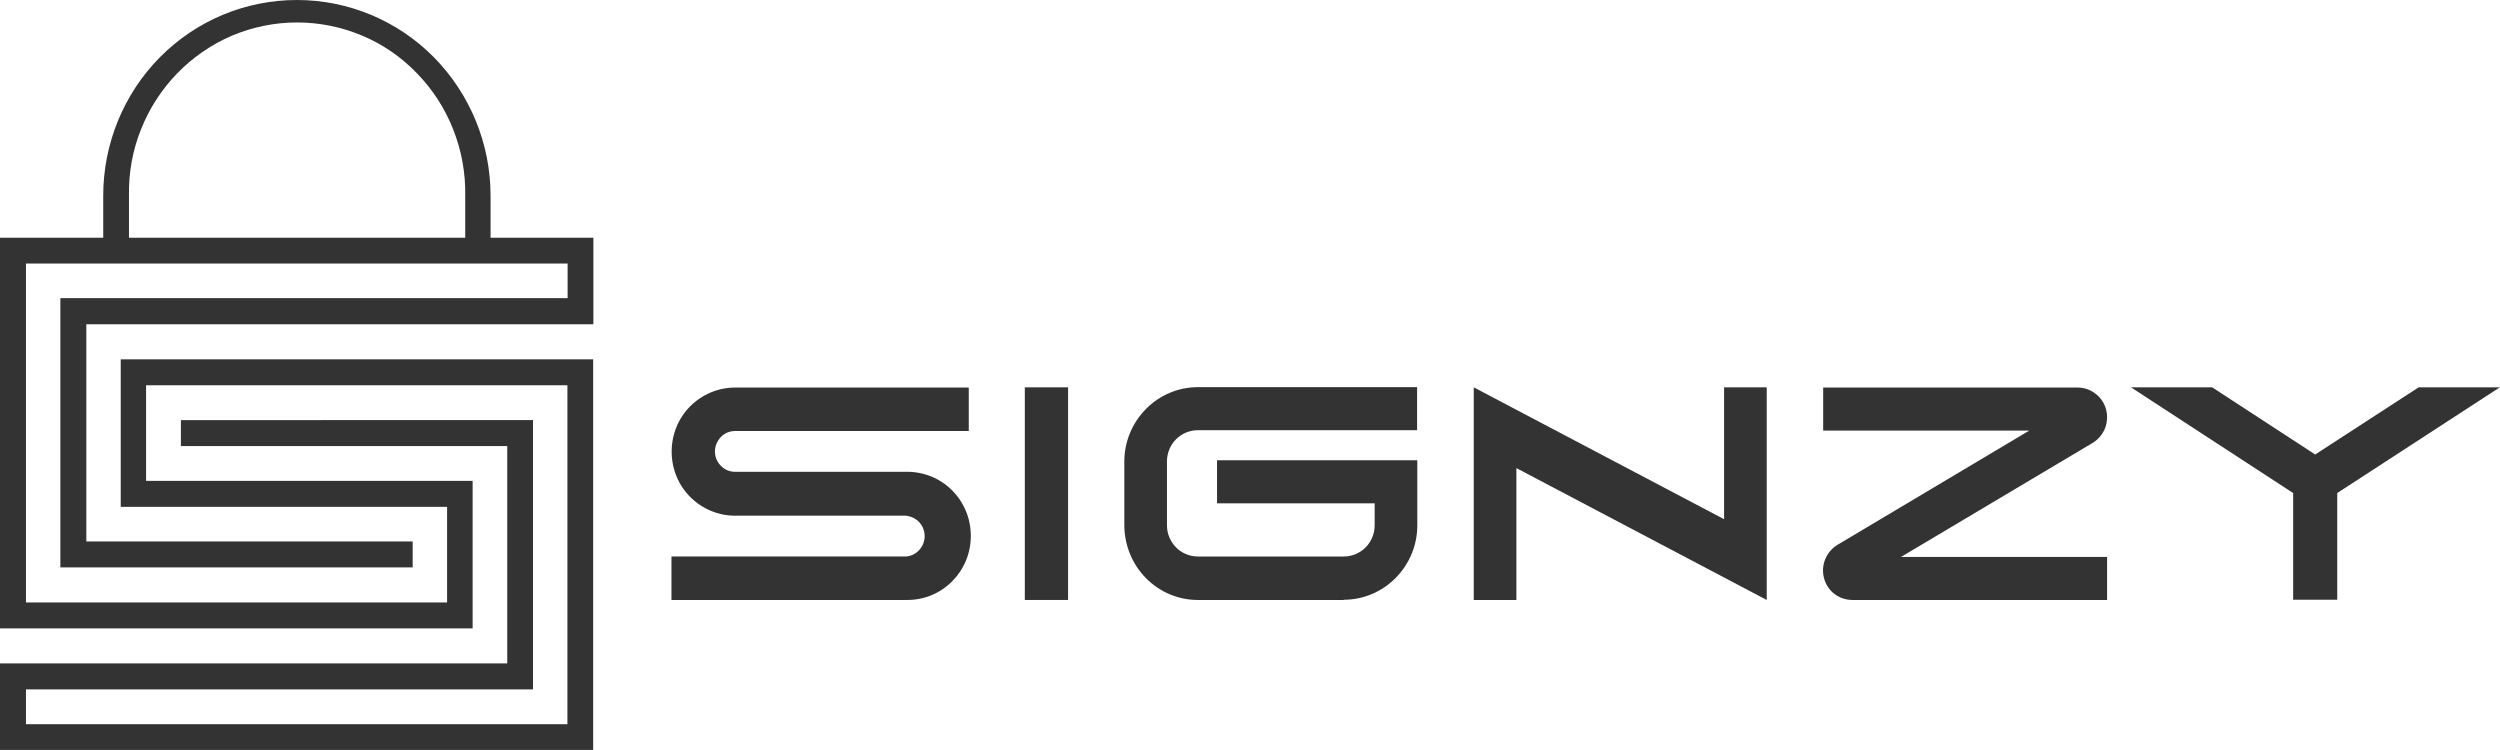
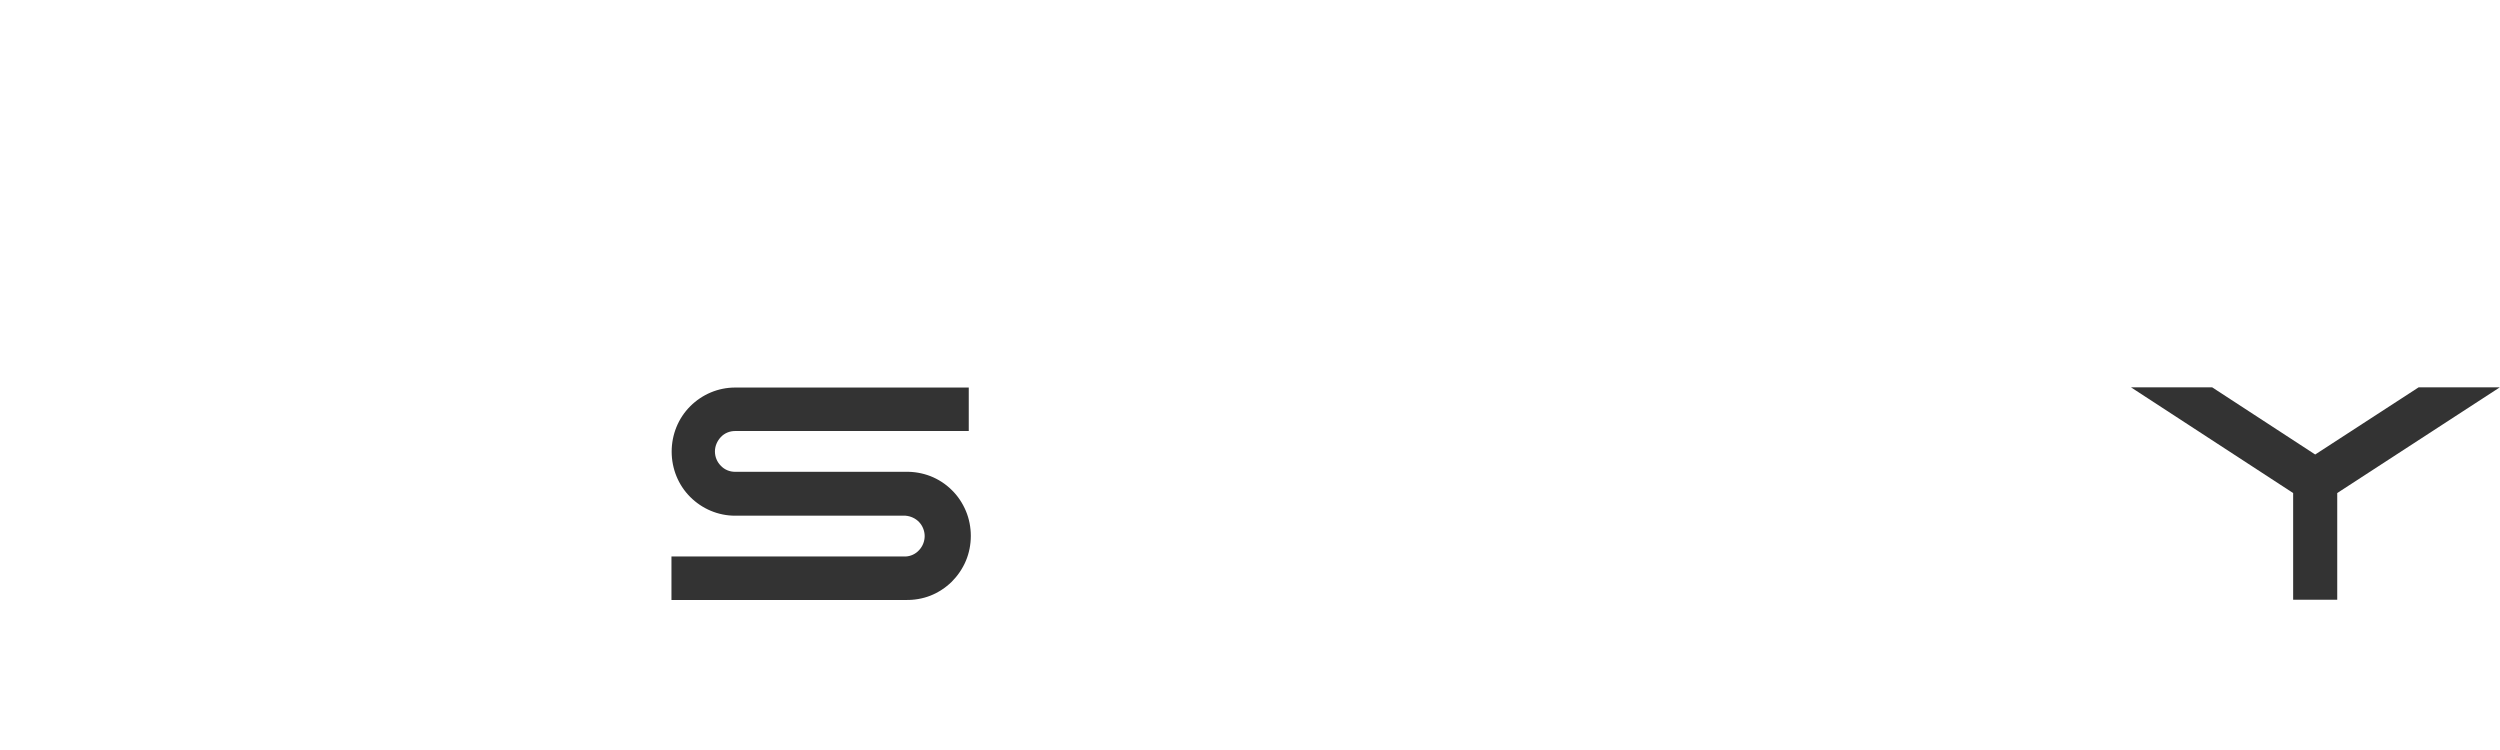
<svg xmlns="http://www.w3.org/2000/svg" id="a" width="121.34" height="36.4" viewBox="0 0 121.34 36.4">
  <path d="M43.95,29.12h-11.36v-2.11h11.36c.25-.01.49-.12.66-.31.17-.18.27-.43.27-.68s-.1-.5-.27-.68c-.17-.18-.41-.29-.66-.31h-8.27c-.82,0-1.6-.33-2.18-.91-.58-.58-.9-1.37-.9-2.2s.32-1.62.9-2.2c.58-.58,1.36-.91,2.18-.91h11.34v2.11h-11.34c-.26,0-.51.1-.69.29-.18.19-.29.44-.29.7s.1.51.29.7c.18.19.43.29.69.29h8.27c.41-.01.82.06,1.21.21.38.15.74.38,1.03.67.3.29.53.64.69,1.02.16.38.24.8.24,1.21s-.08.83-.24,1.21c-.16.38-.4.73-.69,1.02-.3.29-.65.52-1.03.67-.38.15-.8.22-1.21.21Z" fill="#333" />
-   <path d="M51.84,18.8h-2.1v10.32h2.1v-10.32Z" fill="#333" />
-   <path d="M65.22,29.12h-7.08c-.95,0-1.85-.38-2.52-1.06-.67-.68-1.04-1.59-1.05-2.55v-3.11c0-.96.38-1.87,1.05-2.55.67-.68,1.58-1.06,2.52-1.06h10.64v2.09h-10.64c-.4,0-.78.16-1.06.44-.28.28-.44.67-.44,1.07v3.11c0,.4.16.78.44,1.07.28.28.66.44,1.06.44h7.08c.4,0,.78-.16,1.06-.44.28-.28.44-.67.44-1.07v-1.07h-7.65v-2.09h9.72v3.16c0,.96-.38,1.87-1.05,2.55-.67.68-1.58,1.06-2.52,1.06Z" fill="#333" />
-   <path d="M85.75,29.12l-12.15-6.4v6.4h-2.07v-10.32l12.15,6.4v-6.4h2.07v10.32Z" fill="#333" />
-   <path d="M102.27,29.12h-12.36c-.31,0-.62-.1-.87-.29-.25-.19-.43-.46-.51-.77-.08-.31-.06-.63.06-.92.12-.29.33-.54.6-.7l9.3-5.54h-10v-2.09h12.36c.31,0,.62.11.86.3.25.19.43.46.51.76.08.3.06.63-.05.92-.12.29-.33.54-.59.7l-9.31,5.54h10v2.09Z" fill="#333" />
  <path d="M117.39,18.8l-5.02,3.26-5-3.26h-3.94l7.87,5.13v5.18h2.14v-5.18l7.89-5.13h-3.94Z" fill="#333" />
-   <path d="M5.86,17.43v7.17h15.84v4.64H1.26V12.79h26.29v1.68H2.93v13.07h17.1v-1.26H4.19v-10.54h24.61v-4.2h-4.99v-2.04c0-2.52-.99-4.93-2.75-6.72-1.76-1.78-4.15-2.78-6.65-2.78s-4.89,1-6.65,2.78c-1.76,1.78-2.75,4.2-2.75,6.72v2.04H0v18.96h22.94v-7.16H7.09v-4.64h20.45v16.45H1.26v-1.69h24.61v-13.07H8.78v1.26h15.84v10.55H0v4.21h28.79v-18.97H5.86ZM6.26,9.49c-.02-1.09.17-2.18.58-3.2.4-1.02,1-1.94,1.76-2.73.76-.78,1.66-1.4,2.66-1.83,1-.42,2.07-.64,3.16-.64s2.16.22,3.16.64c1,.42,1.9,1.04,2.66,1.83.76.78,1.36,1.71,1.76,2.73.4,1.02.6,2.1.58,3.2v2.05H6.26v-2.05Z" fill="#333" />
</svg>